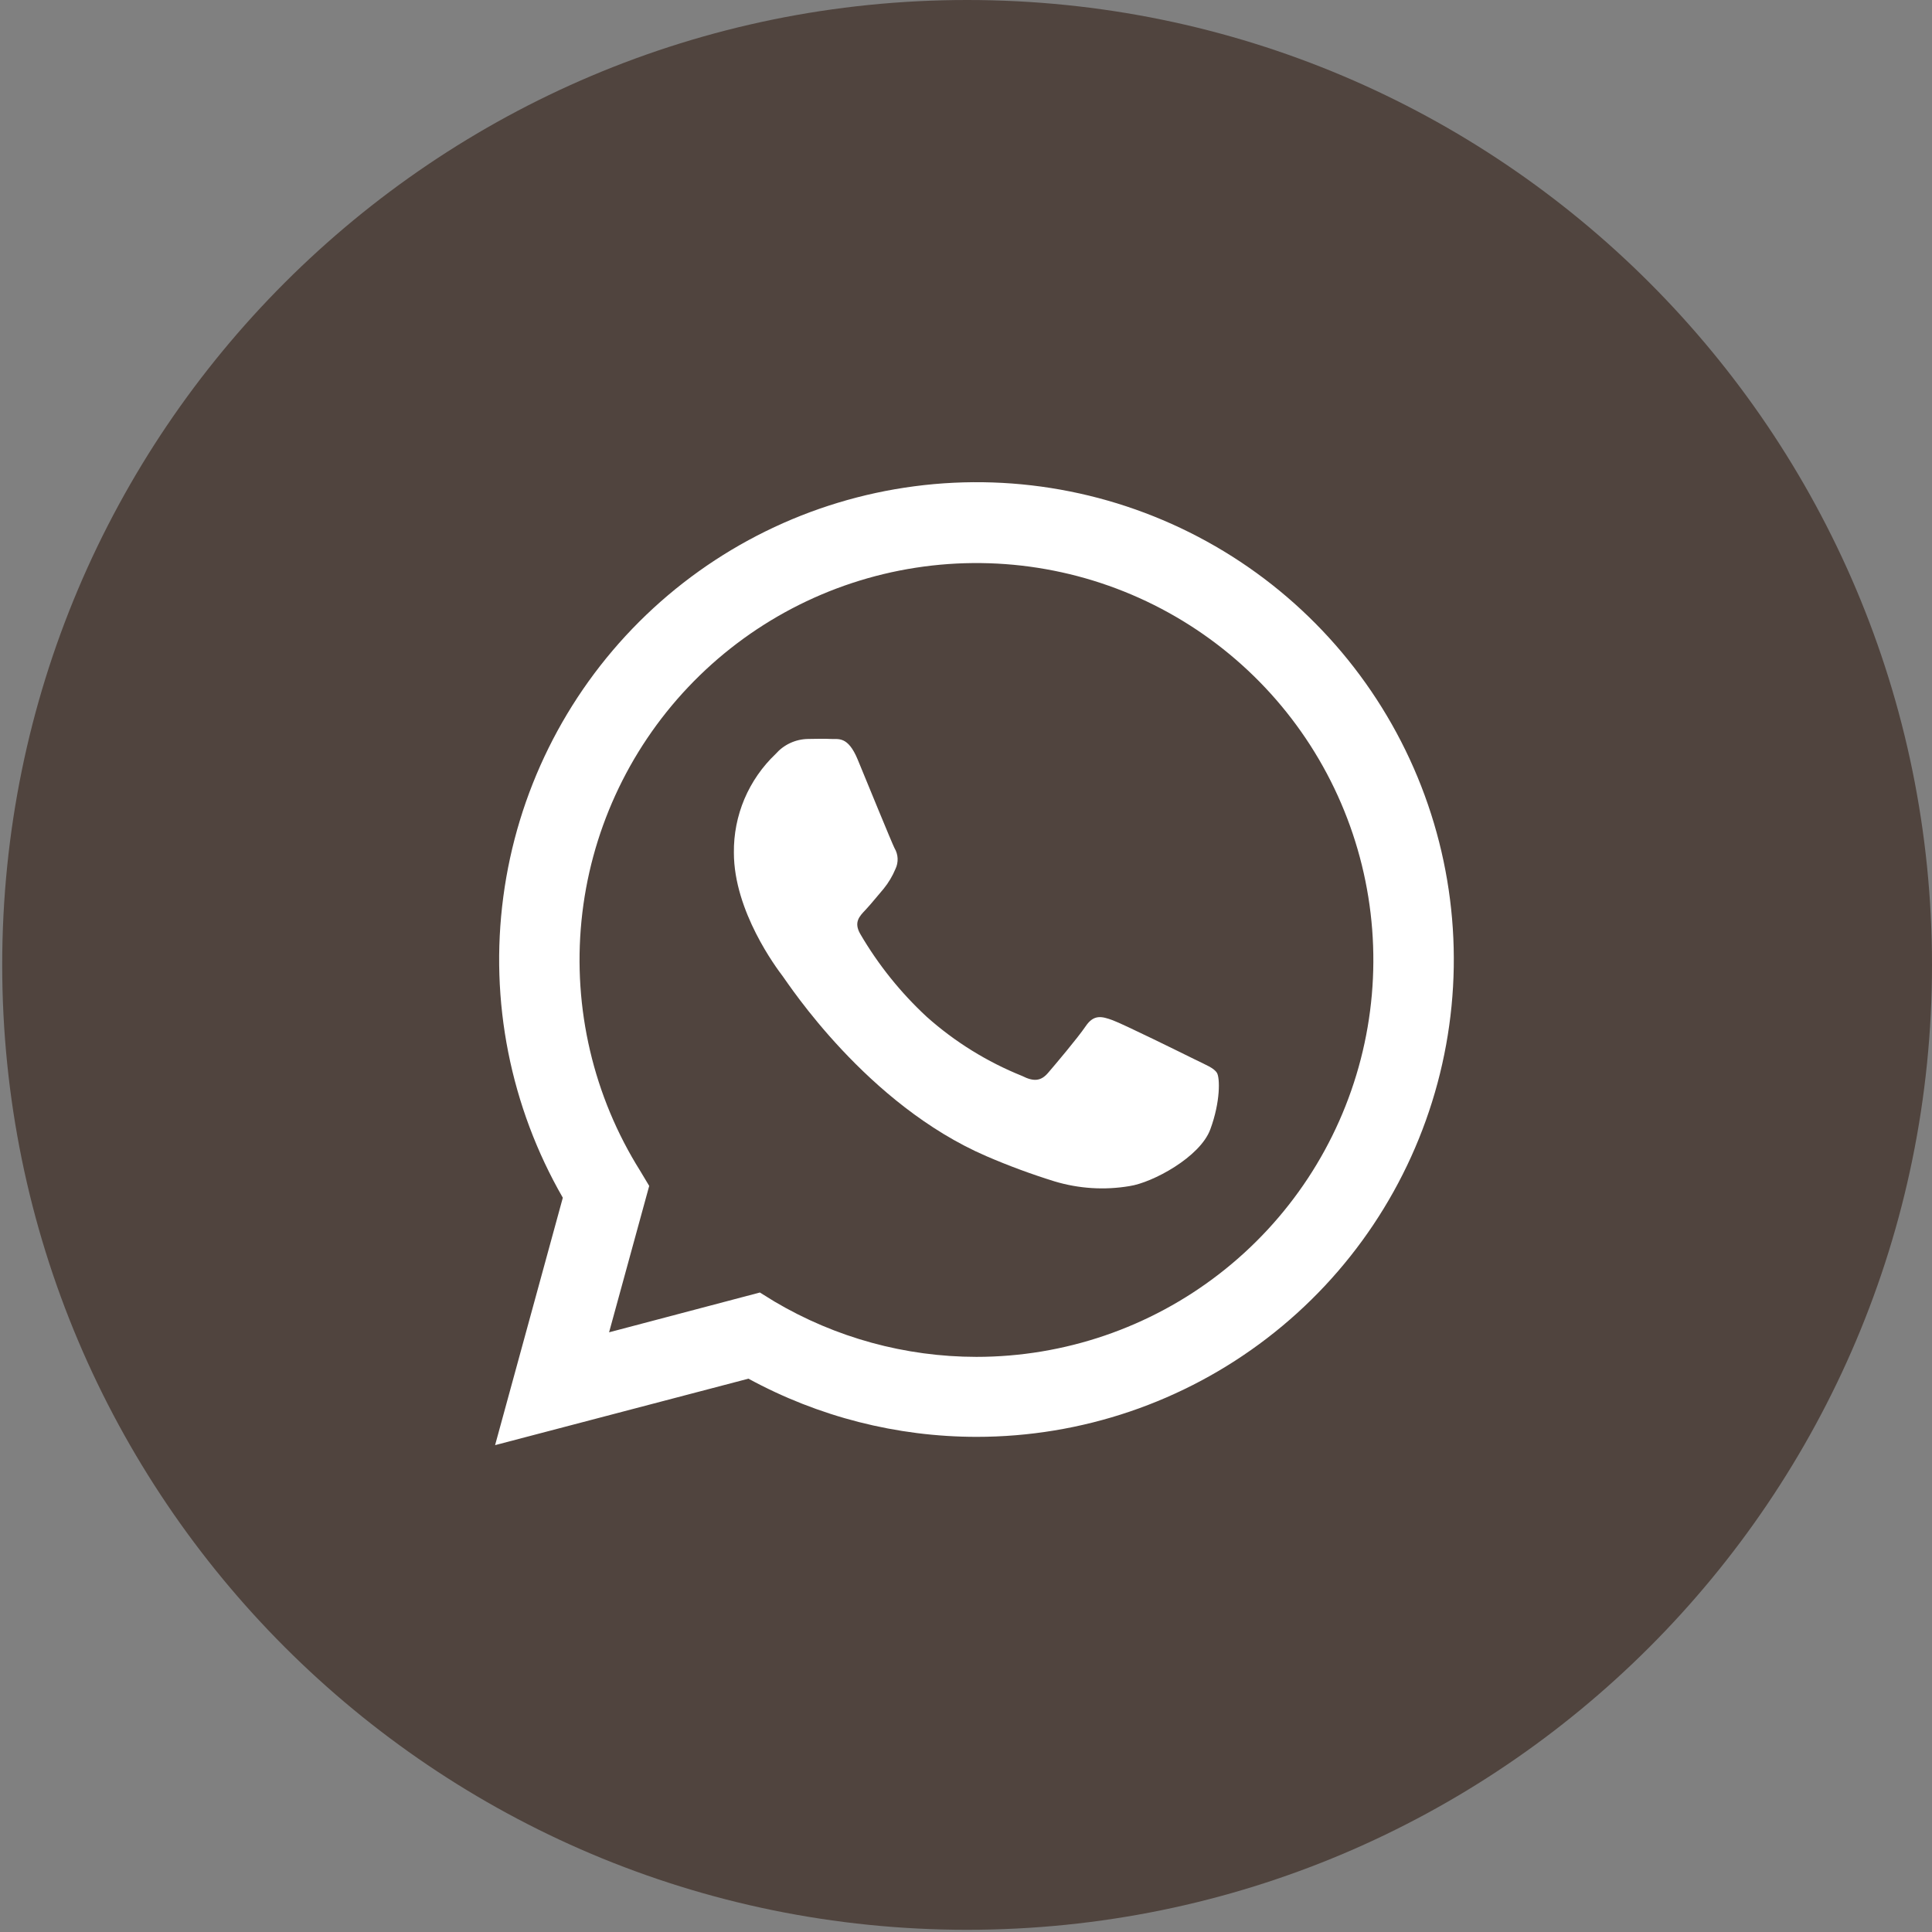
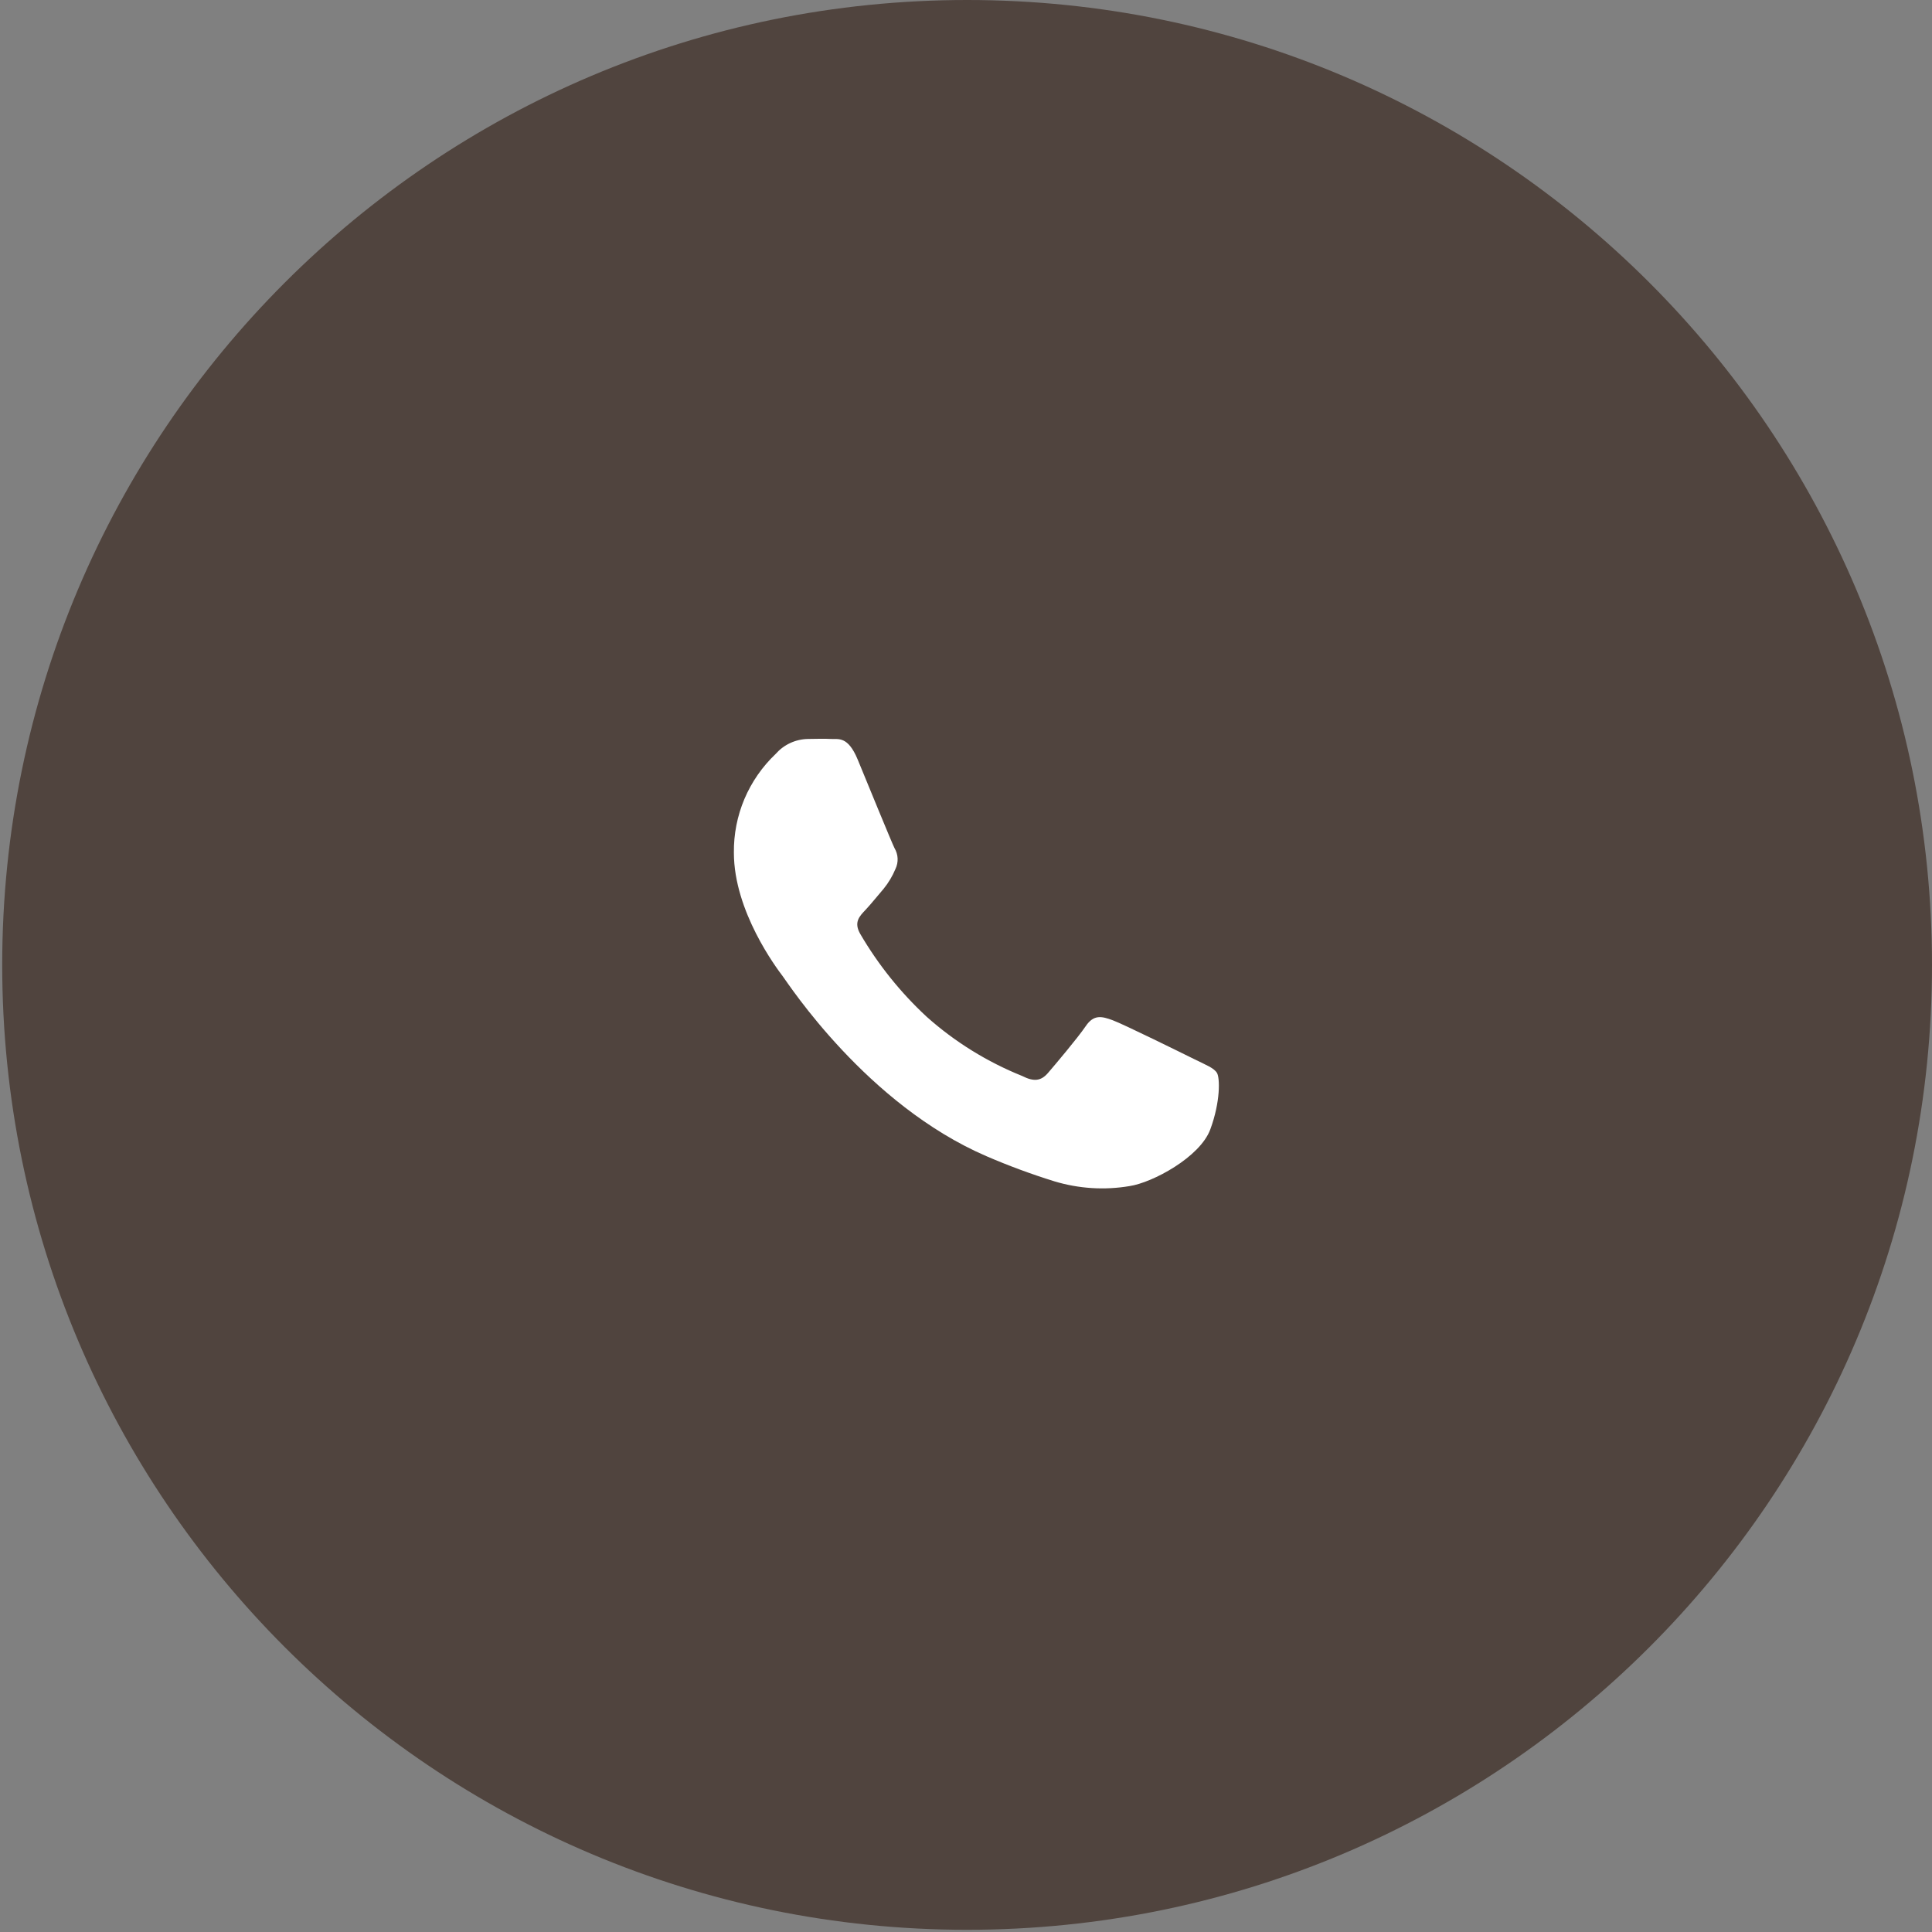
<svg xmlns="http://www.w3.org/2000/svg" width="35" height="35" viewBox="0 0 35 35" fill="none">
  <rect x="0" y="0" width="35" height="35" fill="#808080" stroke="none" />
  <path d="M17.52 34.96C27.174 34.96 35 27.134 35 17.48C35 7.826 27.174 0 17.52 0C7.866 0 0.04 7.826 0.04 17.48C0.04 27.134 7.866 34.96 17.52 34.96Z" fill="#50443E" />
-   <path d="M8.969 26.18L10.196 21.698C9.247 20.049 8.867 18.133 9.118 16.246C9.368 14.359 10.233 12.608 11.58 11.263C12.927 9.919 14.68 9.056 16.567 8.809C18.454 8.561 20.369 8.944 22.017 9.896C23.665 10.848 24.952 12.318 25.68 14.076C26.408 15.835 26.535 17.784 26.042 19.622C25.549 21.46 24.464 23.085 22.954 24.243C21.444 25.402 19.594 26.03 17.691 26.03C16.247 26.029 14.827 25.667 13.559 24.976L8.969 26.18ZM13.766 23.415L14.029 23.578C15.137 24.234 16.4 24.58 17.688 24.581C19.282 24.581 20.831 24.052 22.091 23.076C23.352 22.1 24.252 20.733 24.651 19.189C25.05 17.645 24.924 16.013 24.294 14.549C23.664 13.084 22.565 11.871 21.17 11.099C19.775 10.327 18.163 10.041 16.588 10.285C15.012 10.529 13.563 11.29 12.467 12.448C11.371 13.606 10.691 15.095 10.534 16.681C10.377 18.268 10.751 19.862 11.598 21.212L11.761 21.484L11.034 24.136L13.766 23.415Z" fill="white" />
  <path fill-rule="evenodd" clip-rule="evenodd" d="M22.047 19.438C21.993 19.347 21.848 19.293 21.632 19.186C21.416 19.079 20.354 18.555 20.156 18.482C19.957 18.409 19.814 18.375 19.668 18.591C19.521 18.807 19.11 19.293 18.985 19.438C18.86 19.583 18.731 19.601 18.517 19.492C17.883 19.237 17.298 18.875 16.788 18.42C16.316 17.983 15.911 17.478 15.586 16.922C15.46 16.706 15.572 16.597 15.681 16.482C15.79 16.366 15.897 16.228 16.006 16.103C16.095 15.994 16.168 15.872 16.222 15.742C16.251 15.682 16.264 15.616 16.261 15.55C16.258 15.484 16.238 15.42 16.204 15.363C16.151 15.256 15.716 14.192 15.538 13.76C15.359 13.327 15.185 13.396 15.05 13.387C14.915 13.379 14.78 13.387 14.637 13.387C14.526 13.389 14.416 13.414 14.315 13.461C14.214 13.508 14.125 13.575 14.051 13.659C13.809 13.889 13.617 14.166 13.486 14.474C13.356 14.782 13.291 15.114 13.295 15.448C13.295 16.511 14.069 17.539 14.178 17.683C14.287 17.828 15.702 20.01 17.869 20.945C18.272 21.119 18.683 21.271 19.102 21.401C19.543 21.534 20.009 21.564 20.463 21.487C20.878 21.425 21.741 20.963 21.926 20.459C22.112 19.955 22.1 19.527 22.047 19.438Z" fill="white" />
</svg>